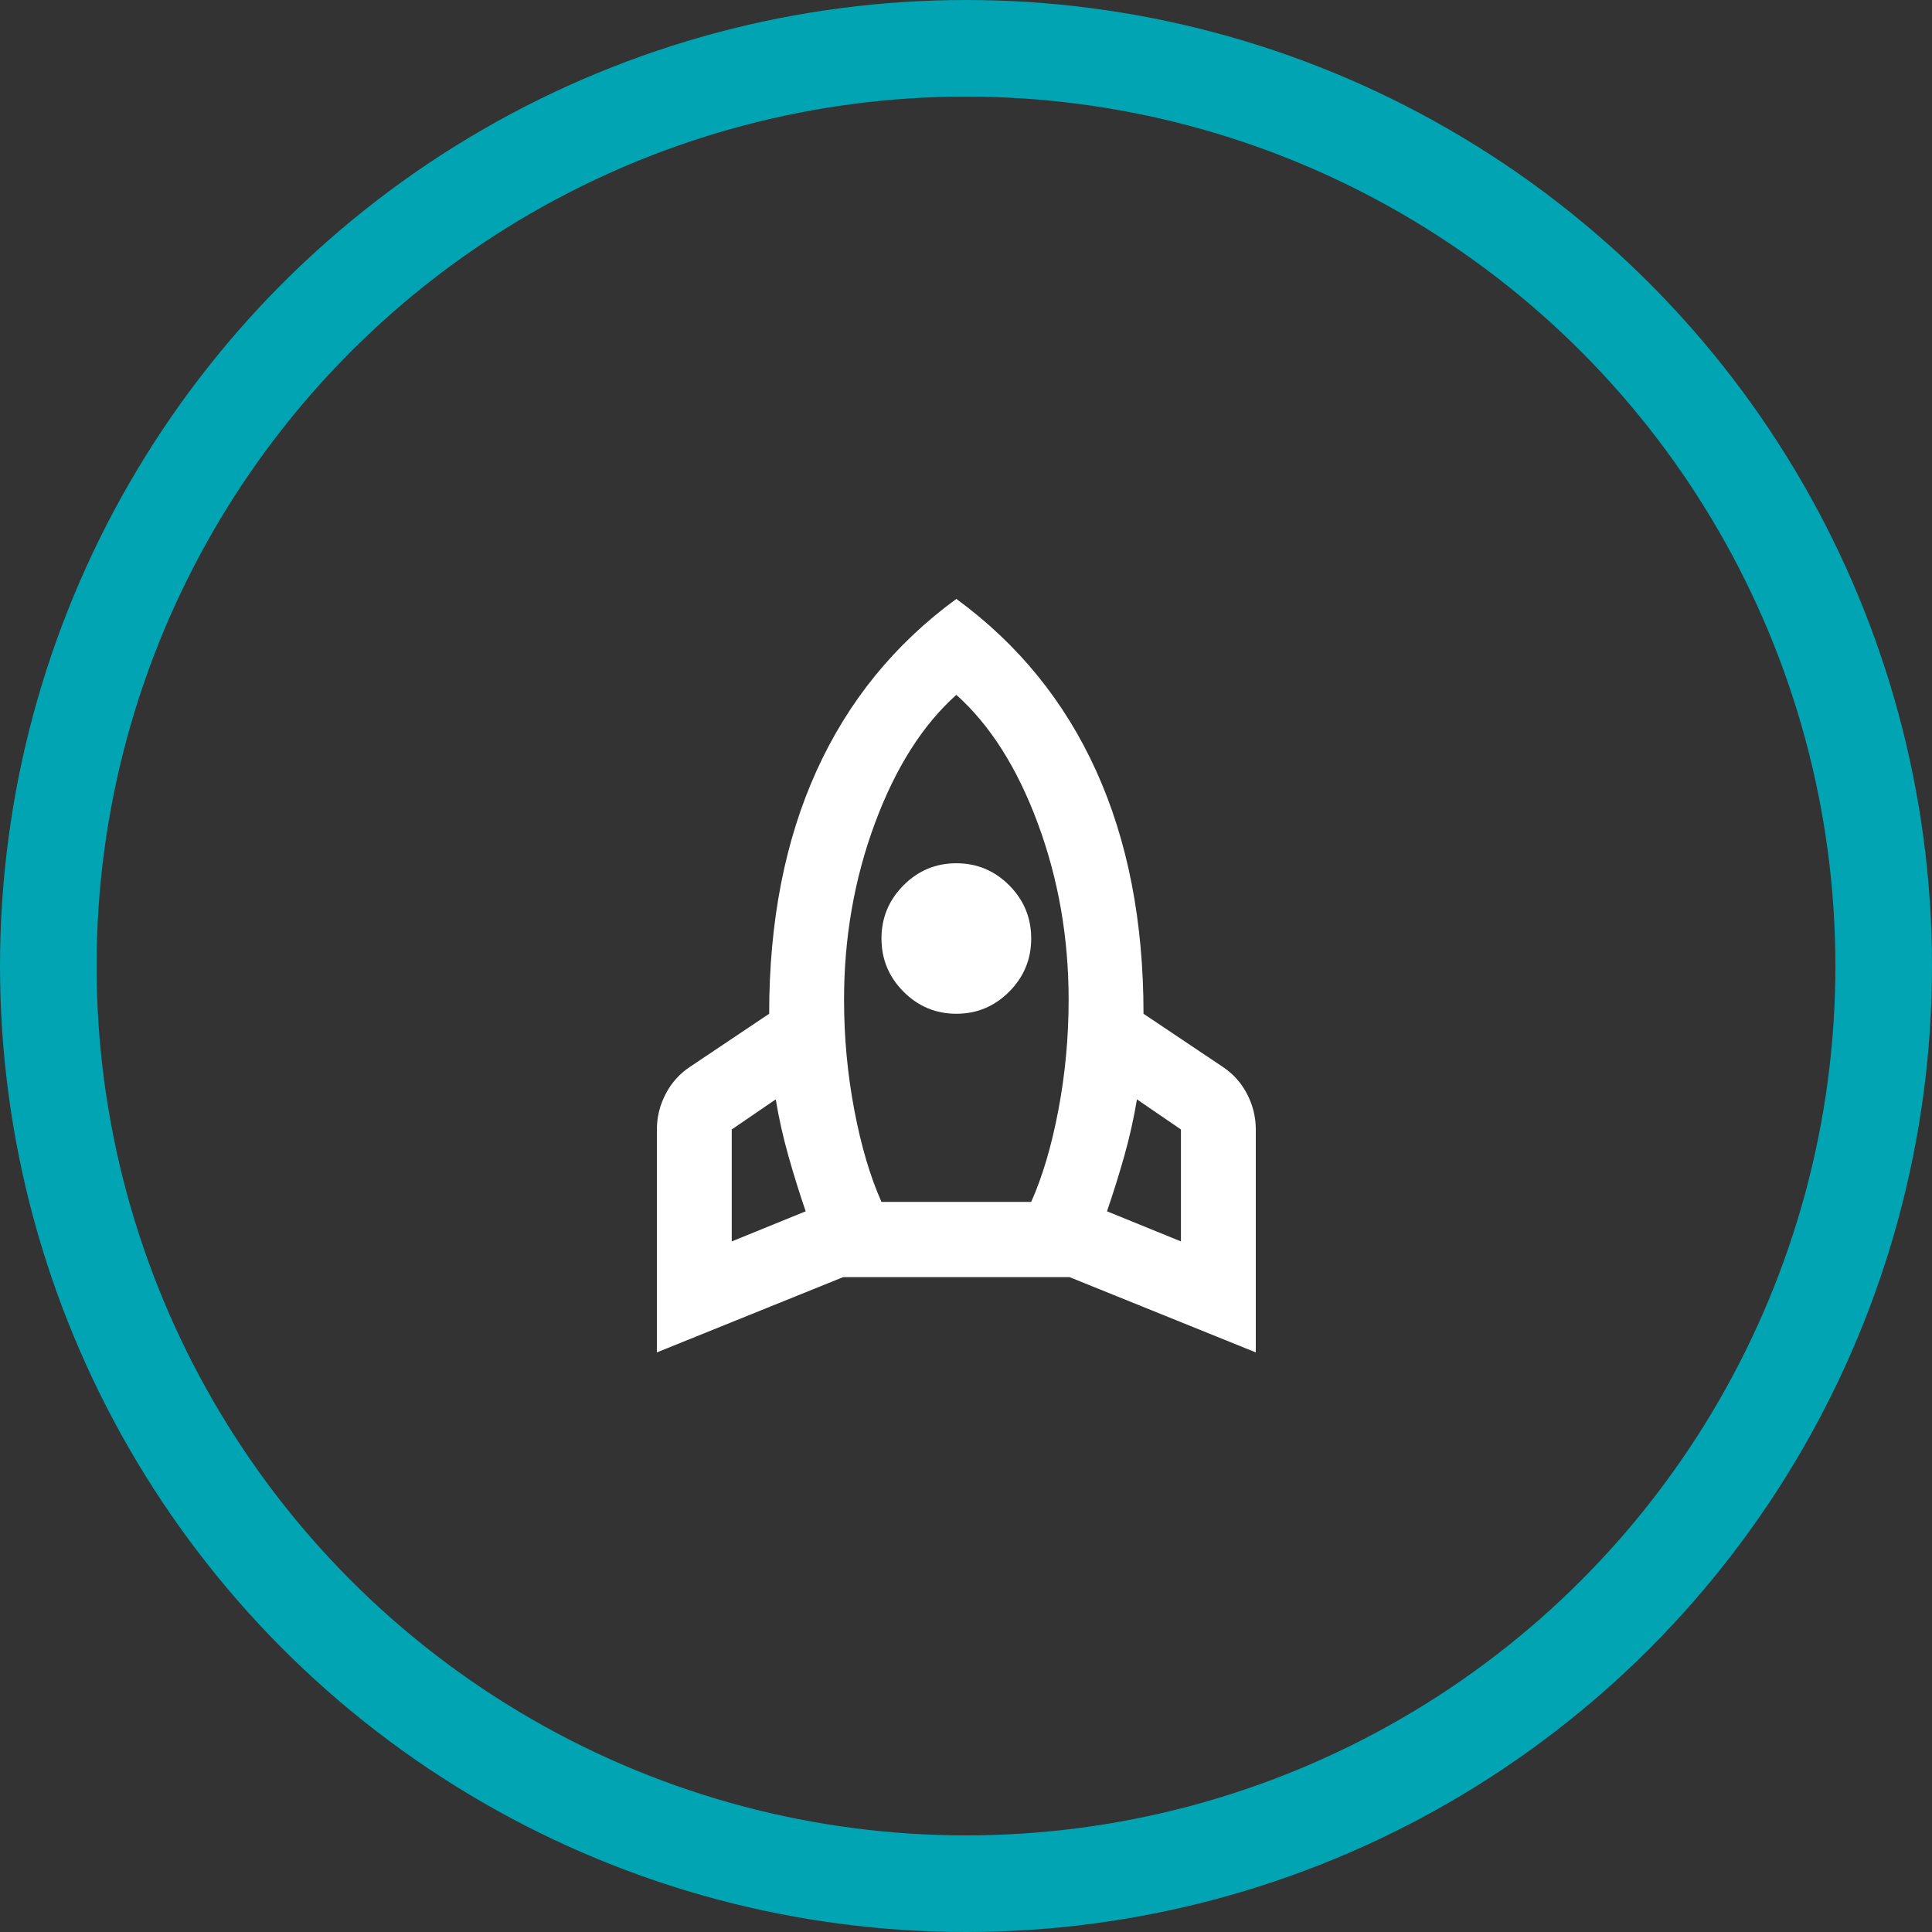
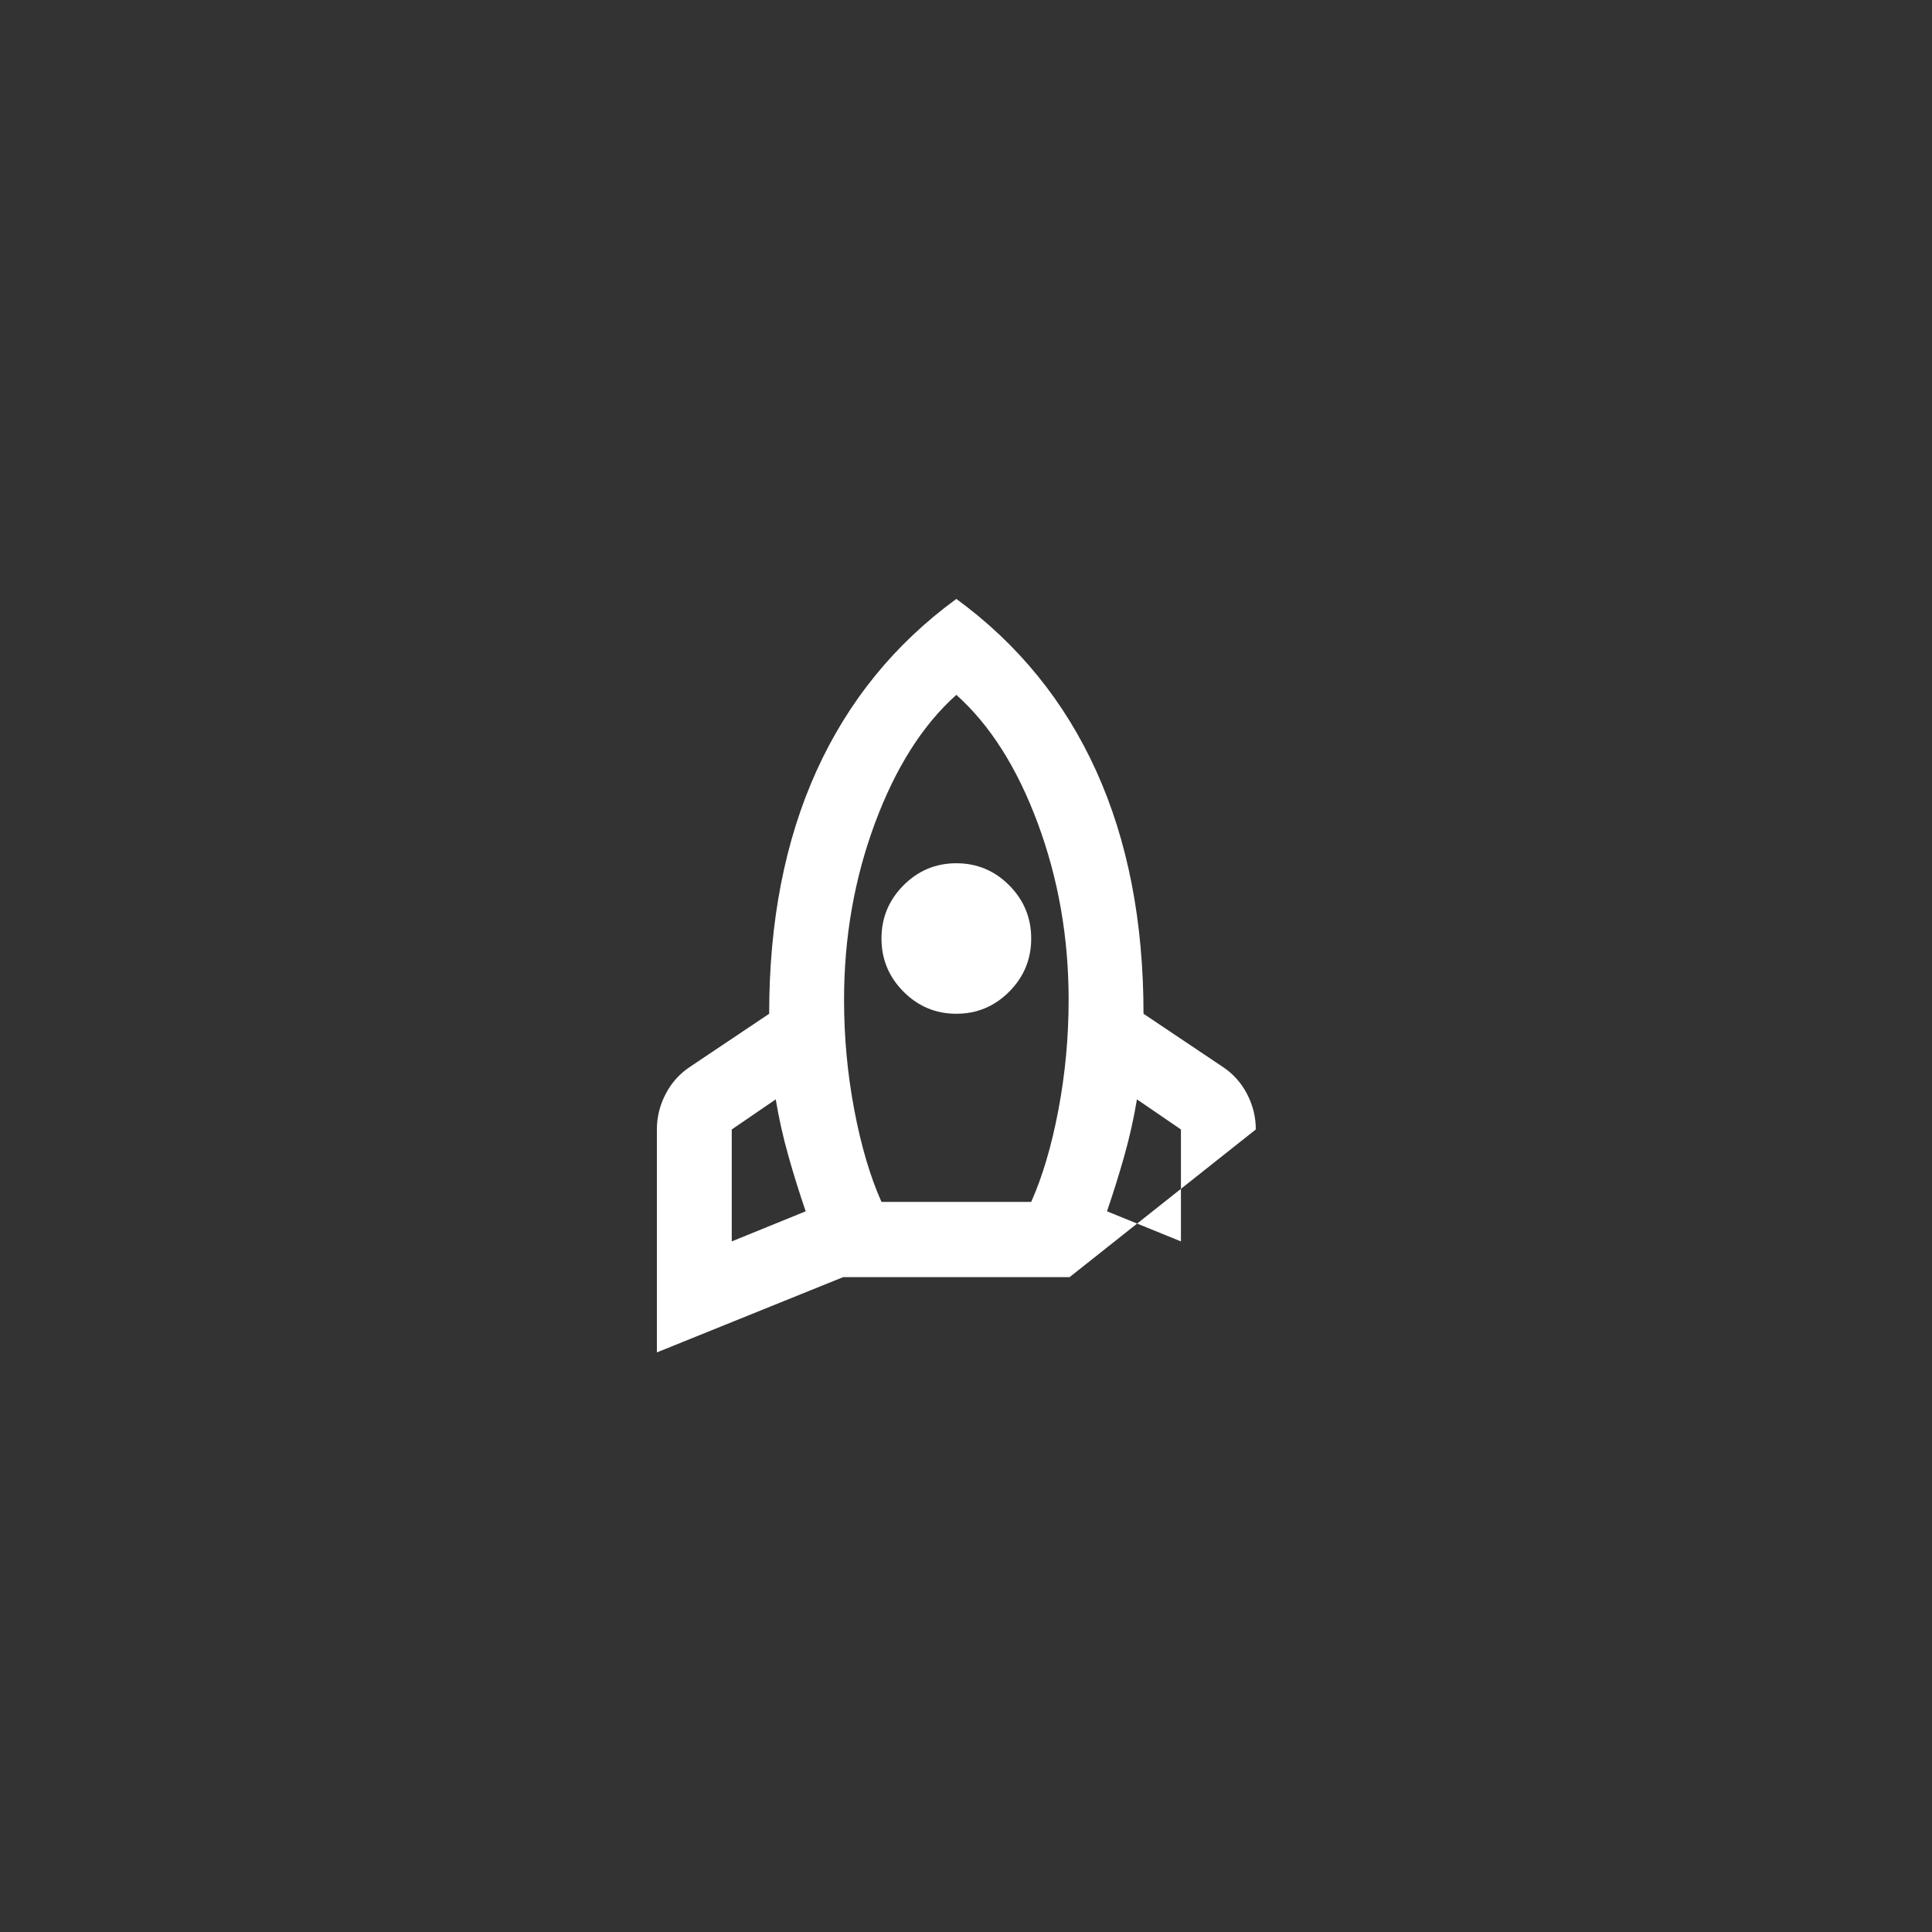
<svg xmlns="http://www.w3.org/2000/svg" width="100" height="100" viewBox="0 0 100 100" fill="none">
  <rect x="0" y="0" width="100" height="100" fill="#333333" stroke="none" />
-   <circle cx="50" cy="50" r="47.5" stroke="#00A4B2" stroke-width="5" />
-   <path d="M37.875 64.255L41.702 62.697C41.379 61.755 41.08 60.798 40.806 59.824C40.531 58.85 40.313 57.876 40.152 56.903L37.875 58.461V64.255ZM45.625 62.21H53.375C53.956 60.911 54.425 59.329 54.78 57.462C55.135 55.596 55.312 53.689 55.312 51.742C55.312 48.528 54.78 45.485 53.714 42.611C52.648 39.739 51.244 37.524 49.5 35.966C47.756 37.524 46.352 39.739 45.286 42.611C44.22 45.485 43.688 48.528 43.688 51.742C43.688 53.689 43.865 55.596 44.22 57.462C44.575 59.329 45.044 60.911 45.625 62.21ZM49.5 52.472C48.434 52.472 47.523 52.09 46.764 51.327C46.005 50.565 45.625 49.648 45.625 48.577C45.625 47.506 46.005 46.588 46.764 45.825C47.523 45.063 48.434 44.682 49.5 44.682C50.566 44.682 51.478 45.063 52.238 45.825C52.996 46.588 53.375 47.506 53.375 48.577C53.375 49.648 52.996 50.565 52.238 51.327C51.478 52.09 50.566 52.472 49.5 52.472ZM61.125 64.255V58.461L58.848 56.903C58.687 57.876 58.469 58.85 58.196 59.824C57.92 60.798 57.621 61.755 57.298 62.697L61.125 64.255ZM49.5 31C52.697 33.337 55.111 36.307 56.742 39.91C58.373 43.513 59.188 47.7 59.188 52.472L63.256 55.199C63.805 55.556 64.233 56.026 64.541 56.611C64.847 57.195 65 57.812 65 58.461V70L55.361 66.105H43.639L34 70V58.461C34 57.812 34.154 57.195 34.461 56.611C34.767 56.026 35.195 55.556 35.744 55.199L39.812 52.472C39.812 47.7 40.627 43.513 42.258 39.91C43.889 36.307 46.303 33.337 49.5 31Z" fill="white" />
+   <path d="M37.875 64.255L41.702 62.697C41.379 61.755 41.08 60.798 40.806 59.824C40.531 58.85 40.313 57.876 40.152 56.903L37.875 58.461V64.255ZM45.625 62.21H53.375C53.956 60.911 54.425 59.329 54.78 57.462C55.135 55.596 55.312 53.689 55.312 51.742C55.312 48.528 54.78 45.485 53.714 42.611C52.648 39.739 51.244 37.524 49.5 35.966C47.756 37.524 46.352 39.739 45.286 42.611C44.22 45.485 43.688 48.528 43.688 51.742C43.688 53.689 43.865 55.596 44.22 57.462C44.575 59.329 45.044 60.911 45.625 62.21ZM49.5 52.472C48.434 52.472 47.523 52.09 46.764 51.327C46.005 50.565 45.625 49.648 45.625 48.577C45.625 47.506 46.005 46.588 46.764 45.825C47.523 45.063 48.434 44.682 49.5 44.682C50.566 44.682 51.478 45.063 52.238 45.825C52.996 46.588 53.375 47.506 53.375 48.577C53.375 49.648 52.996 50.565 52.238 51.327C51.478 52.09 50.566 52.472 49.5 52.472ZM61.125 64.255V58.461L58.848 56.903C58.687 57.876 58.469 58.85 58.196 59.824C57.92 60.798 57.621 61.755 57.298 62.697L61.125 64.255ZM49.5 31C52.697 33.337 55.111 36.307 56.742 39.91C58.373 43.513 59.188 47.7 59.188 52.472L63.256 55.199C63.805 55.556 64.233 56.026 64.541 56.611C64.847 57.195 65 57.812 65 58.461L55.361 66.105H43.639L34 70V58.461C34 57.812 34.154 57.195 34.461 56.611C34.767 56.026 35.195 55.556 35.744 55.199L39.812 52.472C39.812 47.7 40.627 43.513 42.258 39.91C43.889 36.307 46.303 33.337 49.5 31Z" fill="white" />
</svg>